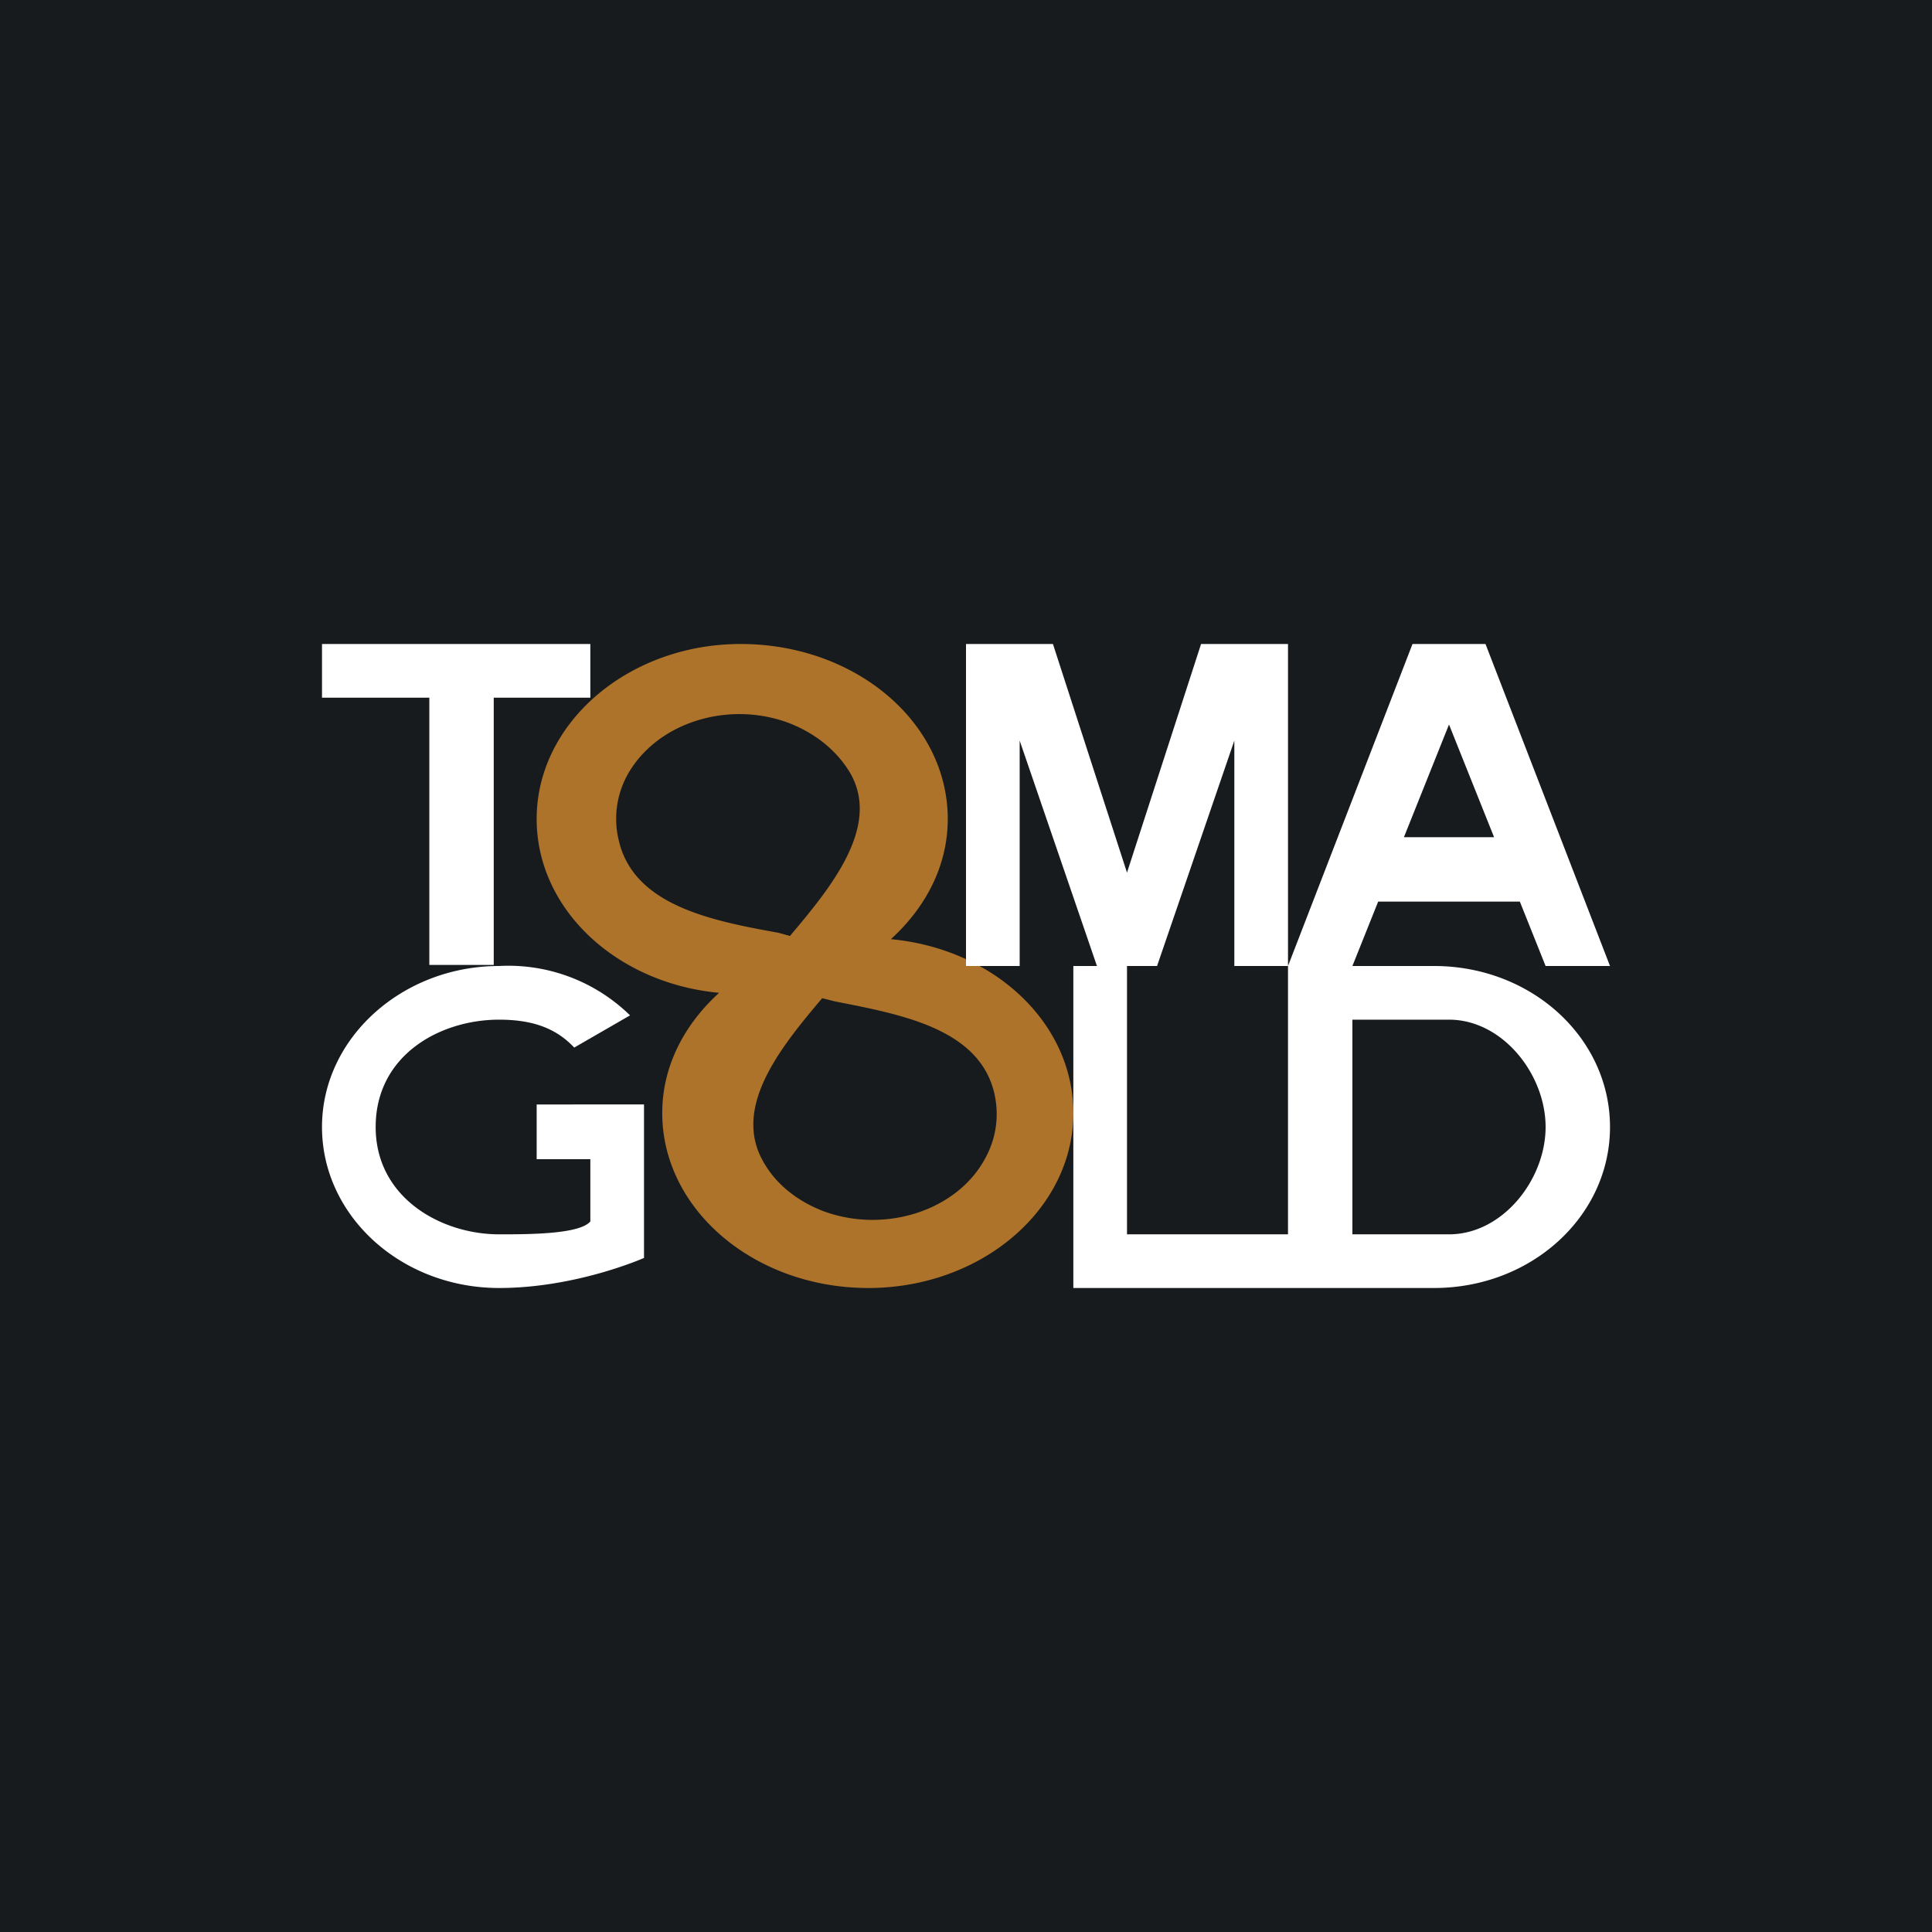
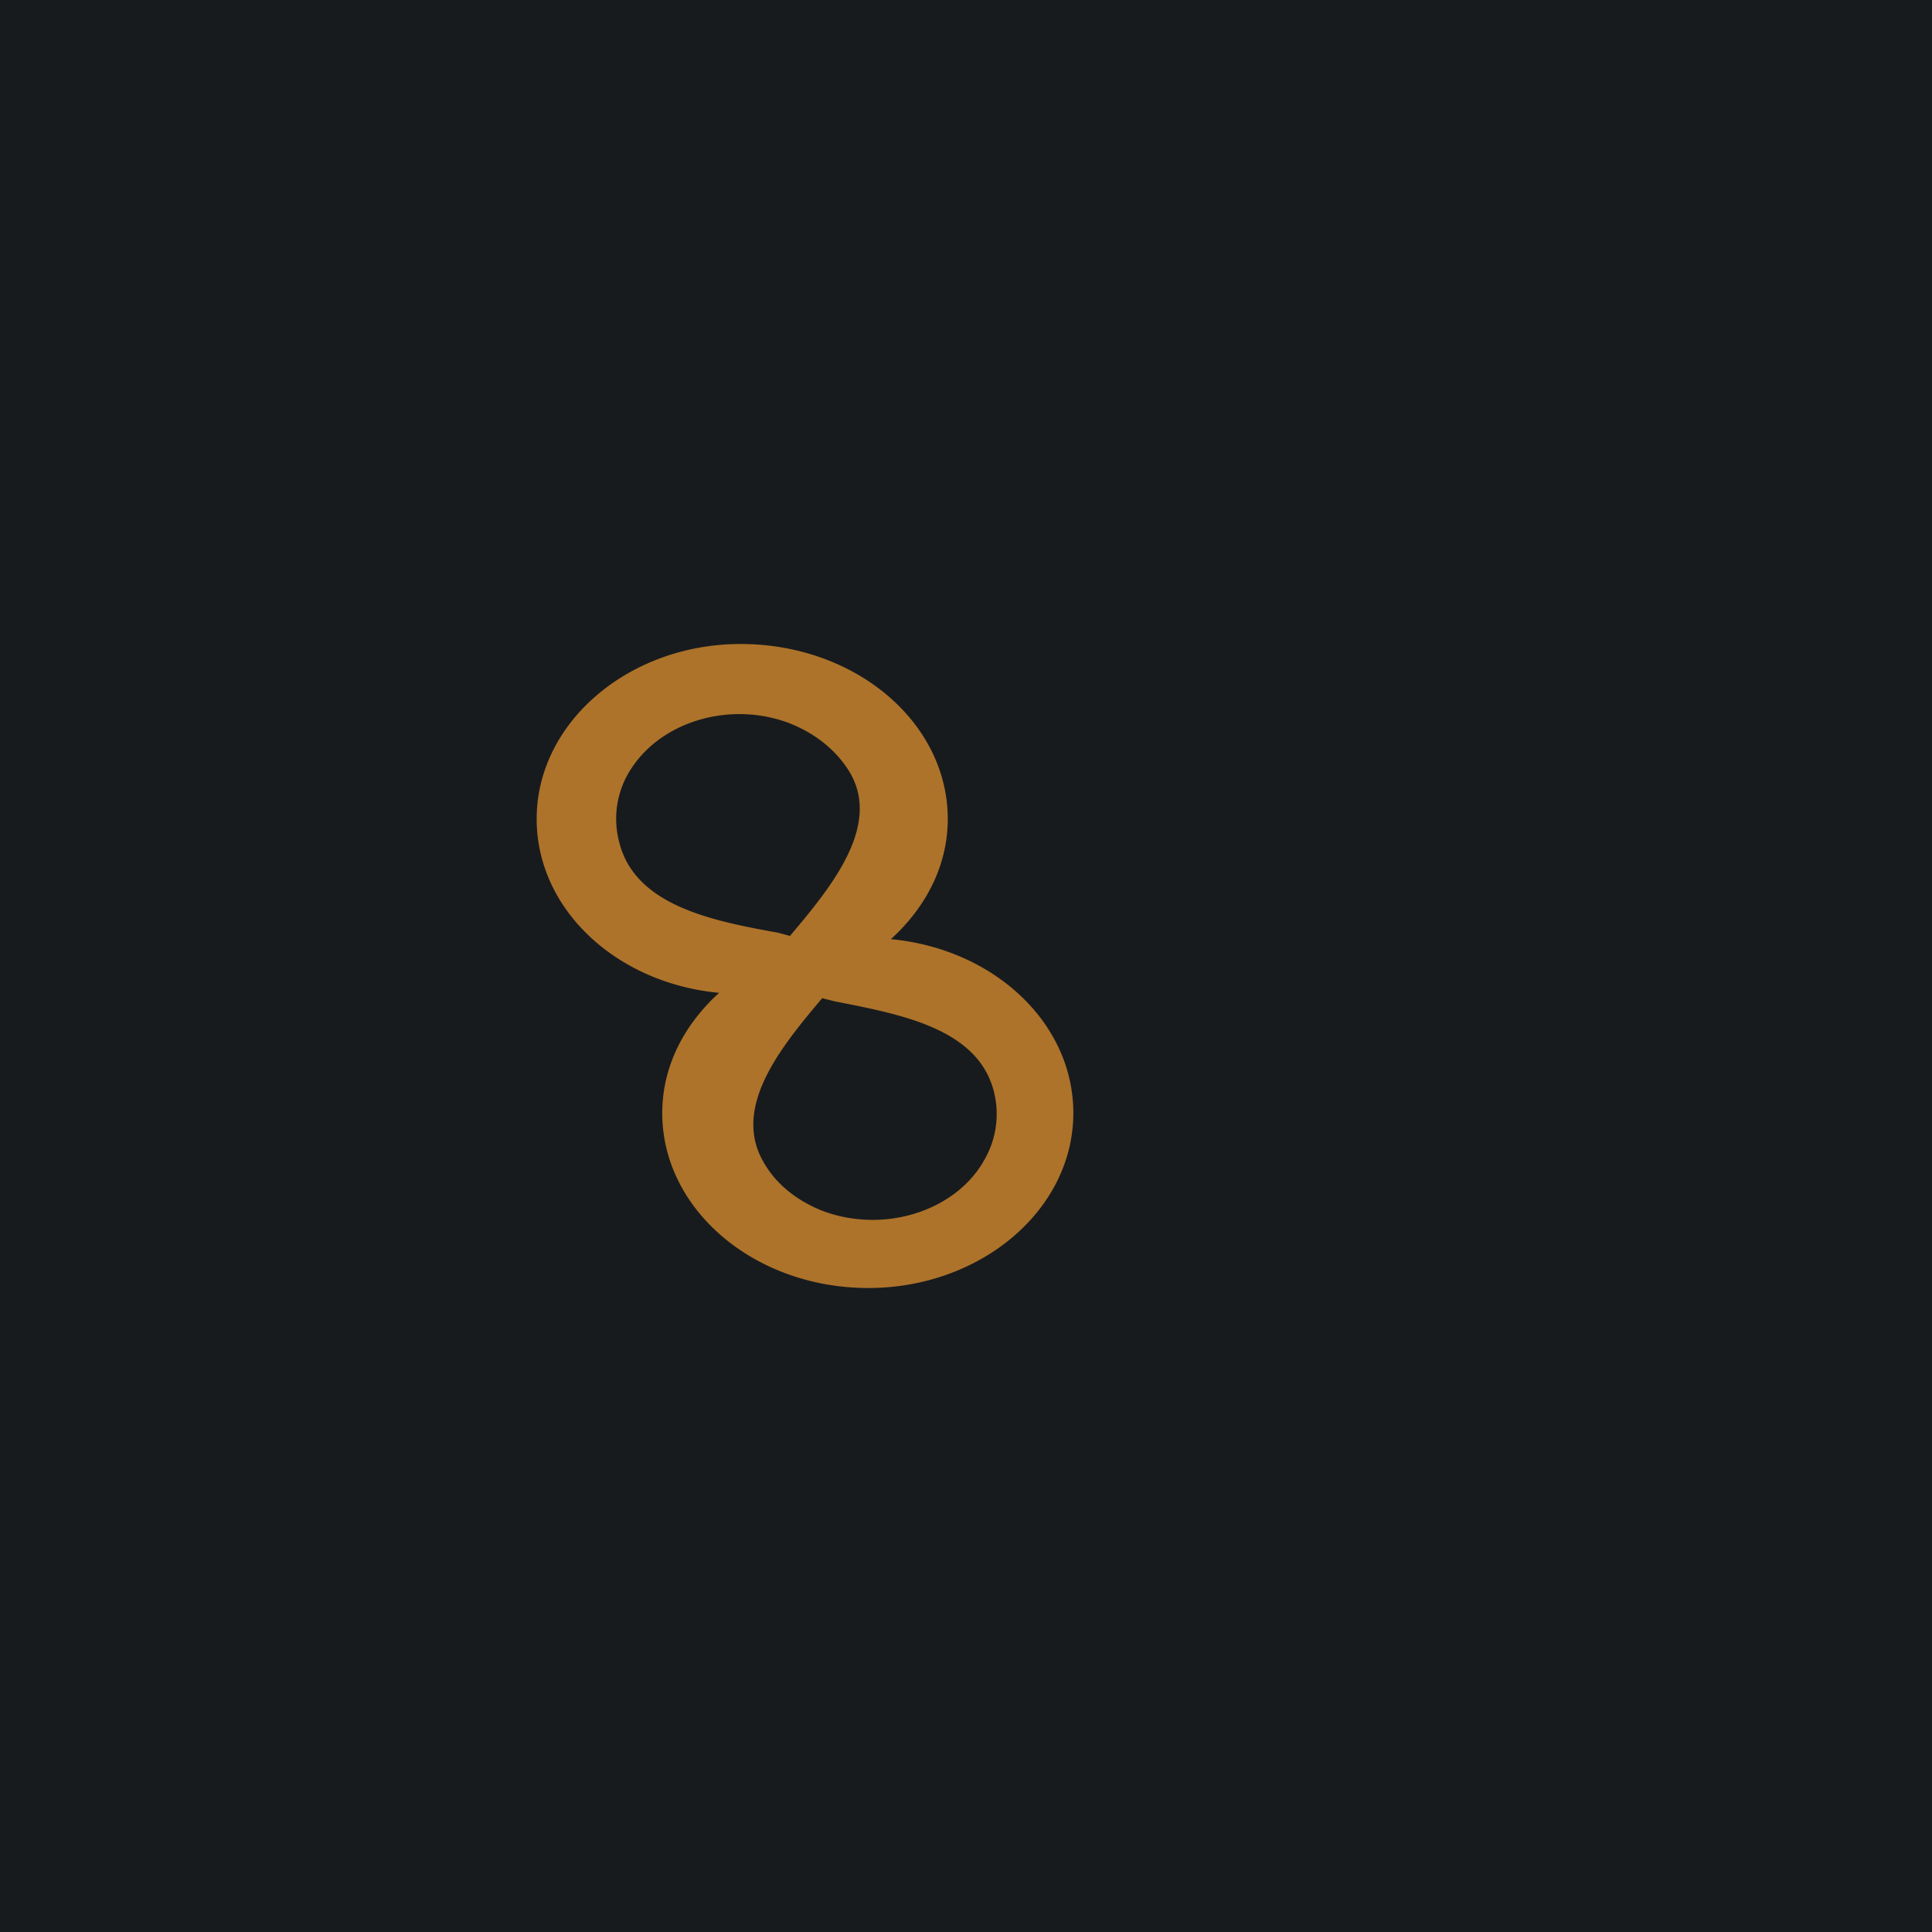
<svg xmlns="http://www.w3.org/2000/svg" width="18" height="18" viewBox="0 0 18 18">
  <path fill="#181B1E" d="M0 0h18v18H0z" />
  <path fill-rule="evenodd" d="M8.3 8.75c.33-.3.53-.69.53-1.12C8.83 6.73 7.97 6 6.9 6 5.86 6 5 6.73 5 7.63c0 .84.74 1.53 1.7 1.62-.33.3-.53.69-.53 1.12 0 .9.86 1.63 1.92 1.63 1.05 0 1.91-.73 1.91-1.63 0-.84-.74-1.53-1.7-1.62ZM5.84 7.23c.27-.5.95-.71 1.52-.49.25.1.44.26.56.46.29.5-.18 1.07-.56 1.52l-.11-.03c-.61-.11-1.33-.25-1.48-.84a.85.85 0 0 1 .07-.62Zm1.82 4.05c.58.22 1.26 0 1.52-.49.11-.2.13-.42.08-.62-.15-.59-.87-.72-1.48-.84l-.12-.03c-.38.45-.84 1.01-.55 1.52.11.2.3.36.55.46Z" fill="#AD732A" />
-   <path d="M4 8.99V6.5H3V6h2.5v.5h-.9v2.49H4ZM9 9V6h.81l.69 2.13.69-2.13H12v3h-.5V6.9L10.78 9h-.56L9.5 6.9V9H9ZM12 9l1.16-3h.68L15 9h-.6l-.24-.6h-1.32l-.24.6H12Zm1.08-1.2h.84l-.42-1.05-.42 1.05ZM3 10.5c0 .83.74 1.5 1.65 1.5.72 0 1.35-.28 1.35-.28v-1.43H5v.51h.5v.58c-.1.12-.58.12-.85.12-.54 0-1.15-.34-1.15-1 0-.67.6-1 1.15-1 .33 0 .54.09.7.26l.52-.3A1.62 1.62 0 0 0 4.65 9C3.75 9 3 9.67 3 10.5ZM10 12V9h.5v2.5H12v.5h-2ZM12 12V9h1.36c.91 0 1.64.67 1.64 1.5s-.73 1.5-1.64 1.5H12Zm.6-.5h.9c.5 0 .9-.51.9-1s-.4-1-.9-1h-.9v2Z" fill="#fff" />
</svg>